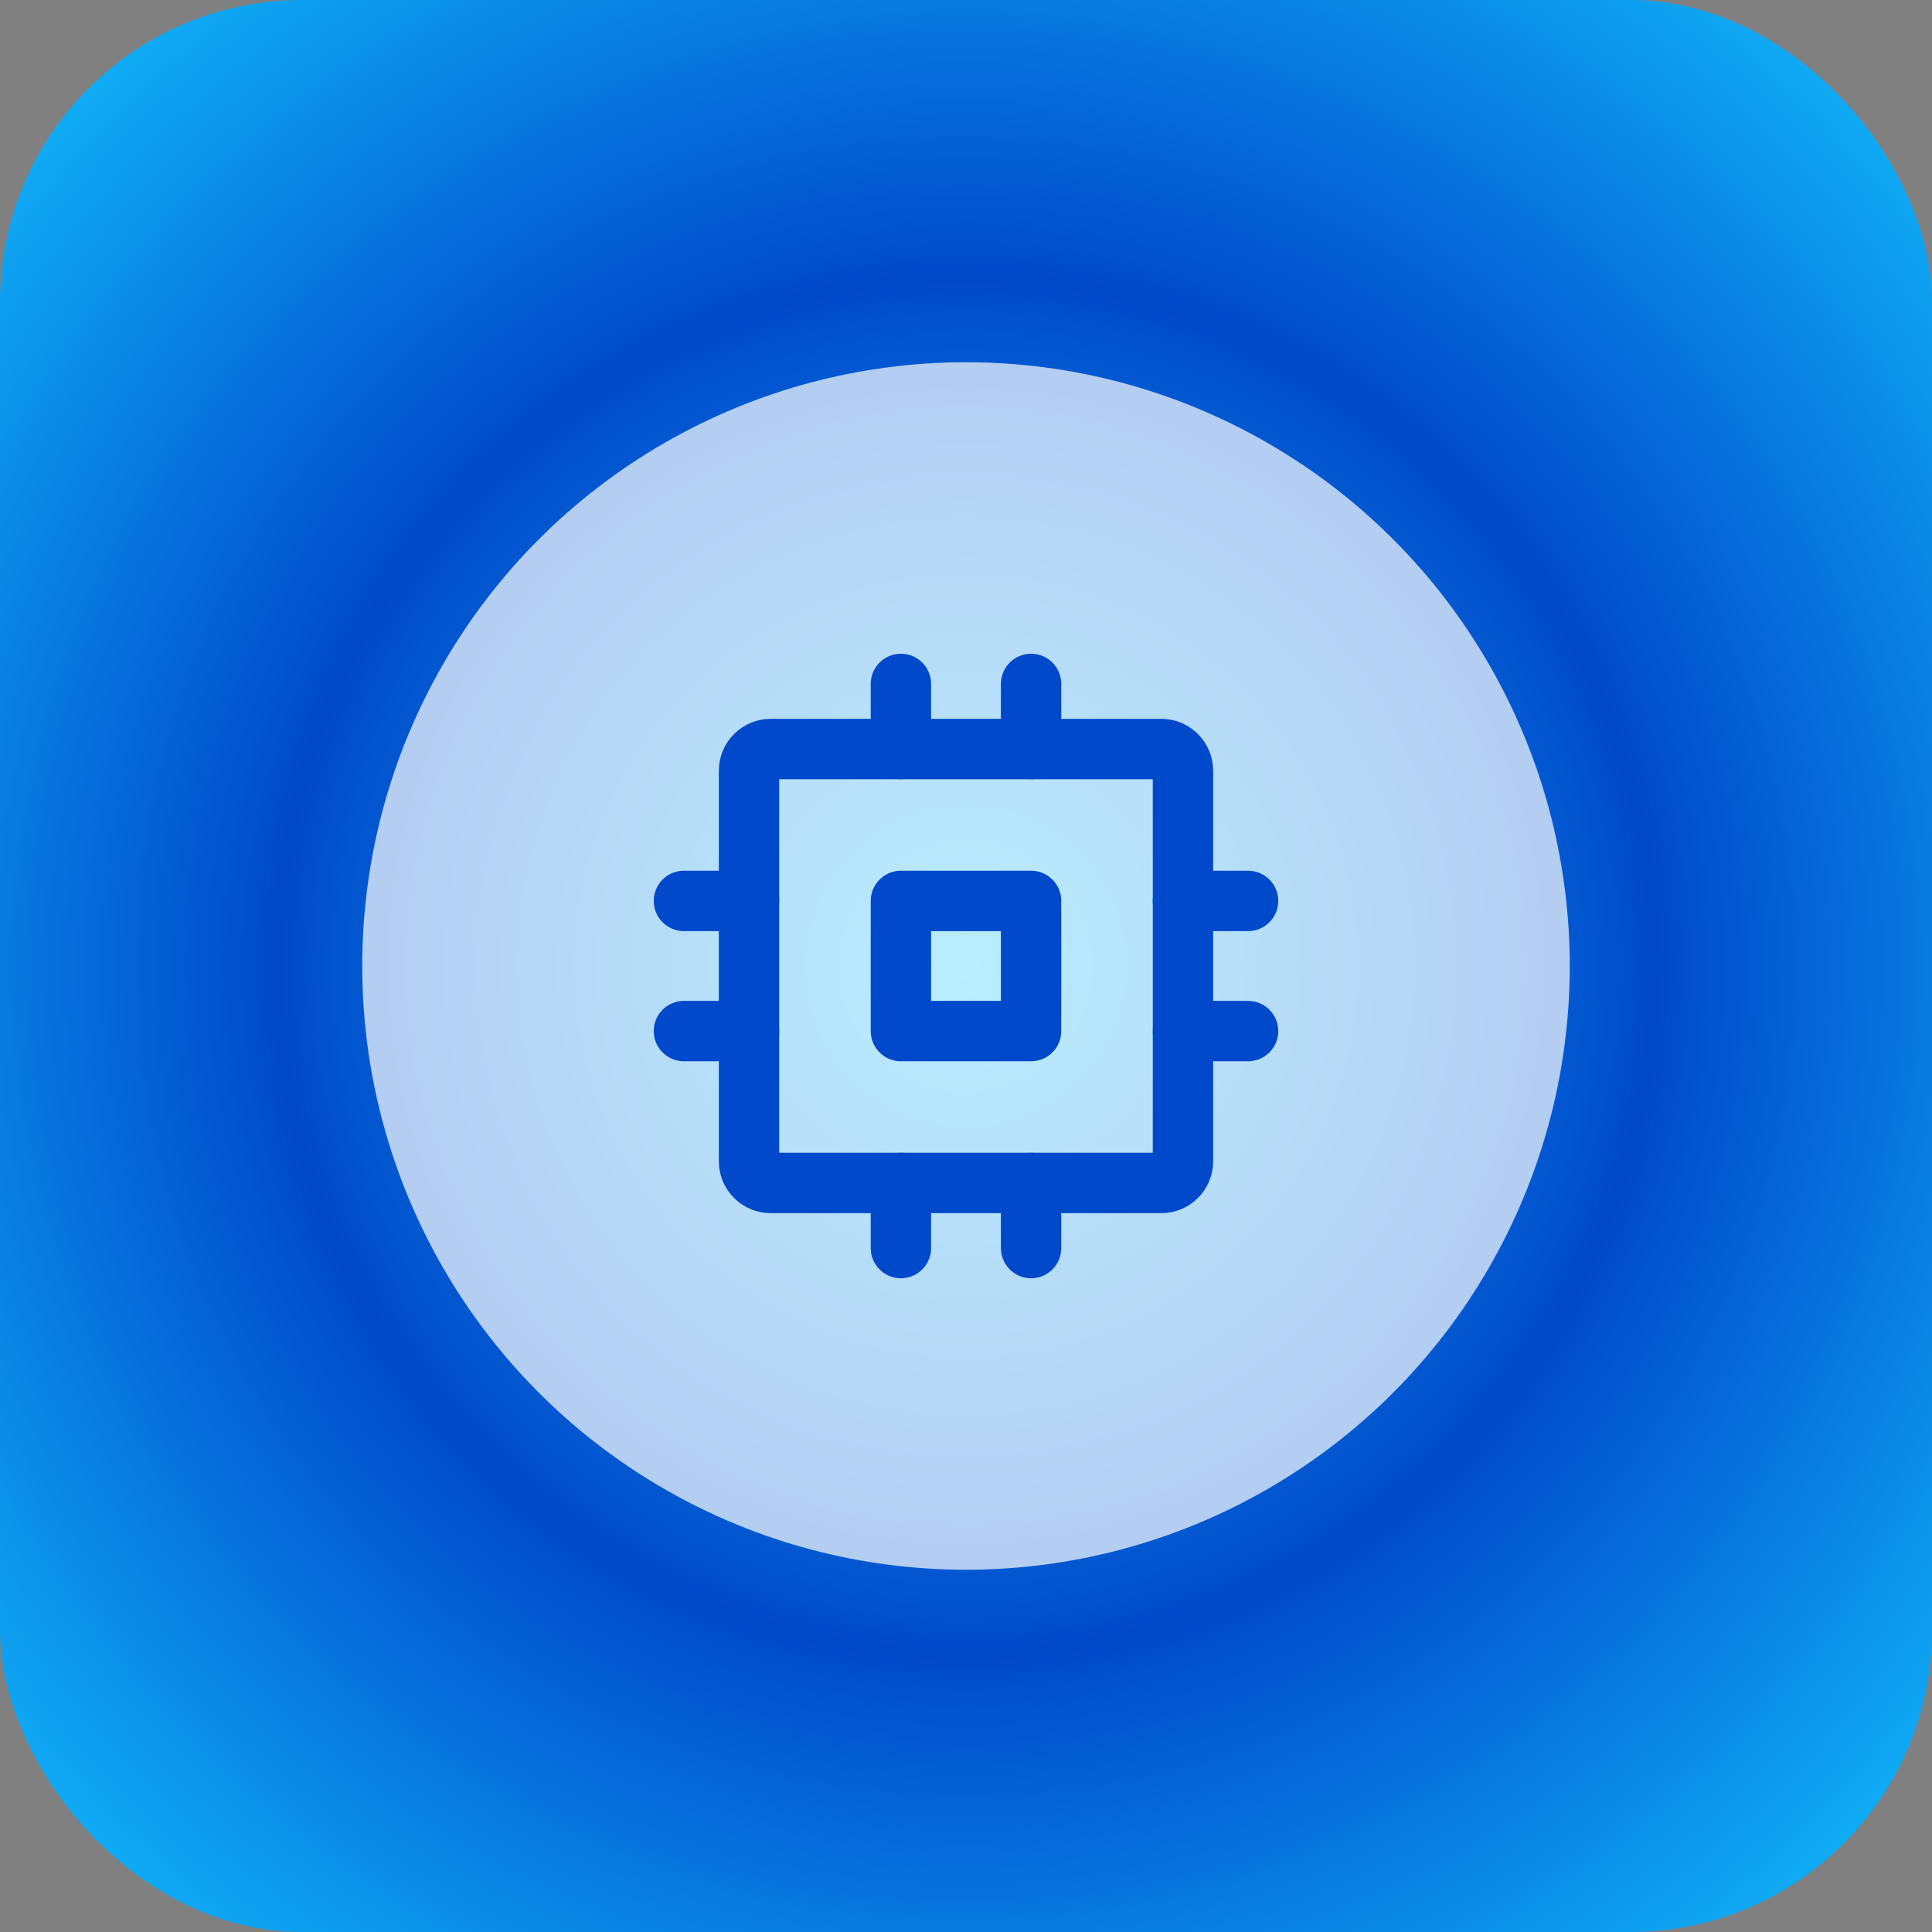
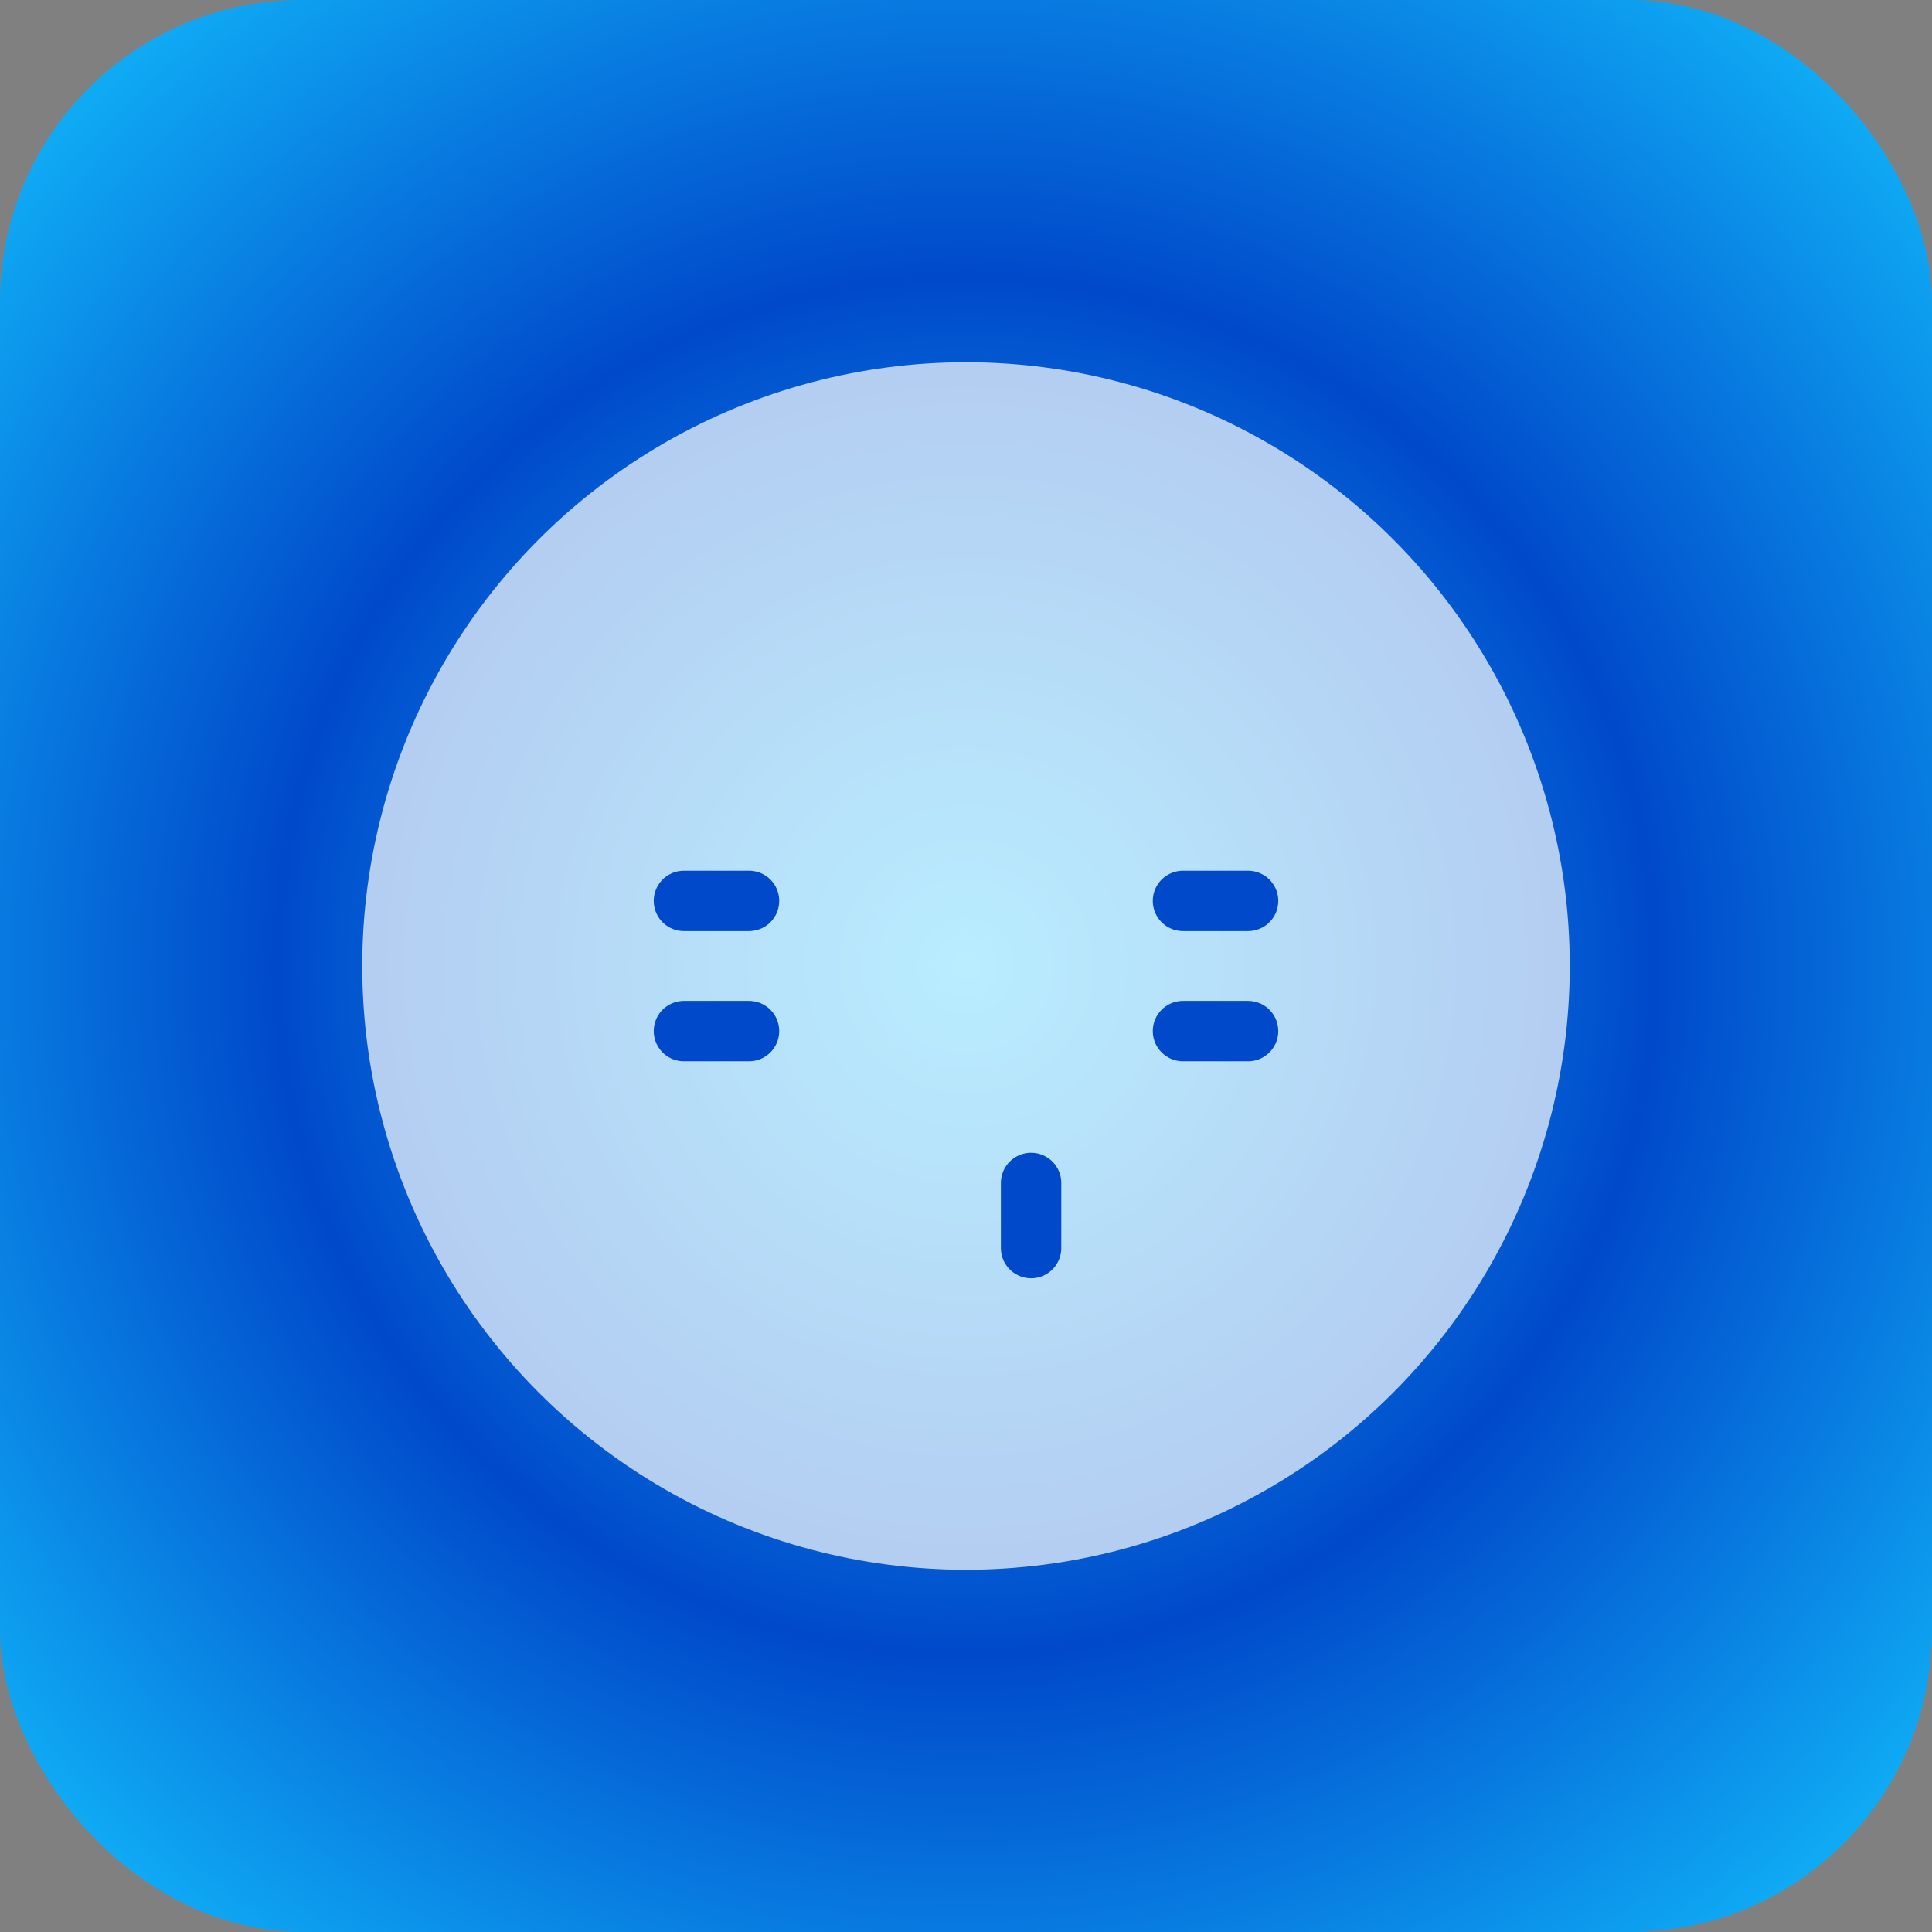
<svg xmlns="http://www.w3.org/2000/svg" width="128" height="128" viewBox="0 0 128 128" fill="none">
  <rect x="0" y="0" width="128" height="128" fill="#808080" stroke="none" />
  <rect width="128" height="128" rx="20" fill="url(#paint0_radial_932_106)" />
  <circle cx="64" cy="64" r="40" fill="white" fill-opacity="0.7" />
-   <path d="M68.312 59.688H59.688V68.312H68.312V59.688Z" stroke="#0049CA" stroke-width="4" stroke-linecap="round" stroke-linejoin="round" />
-   <path d="M76.938 49.625H51.062C50.269 49.625 49.625 50.269 49.625 51.062V76.938C49.625 77.731 50.269 78.375 51.062 78.375H76.938C77.731 78.375 78.375 77.731 78.375 76.938V51.062C78.375 50.269 77.731 49.625 76.938 49.625Z" stroke="#0049CA" stroke-width="4" stroke-linecap="round" stroke-linejoin="round" />
  <path d="M78.375 59.688H82.688" stroke="#0049CA" stroke-width="4" stroke-linecap="round" stroke-linejoin="round" />
  <path d="M78.375 68.312H82.688" stroke="#0049CA" stroke-width="4" stroke-linecap="round" stroke-linejoin="round" />
  <path d="M45.312 59.688H49.625" stroke="#0049CA" stroke-width="4" stroke-linecap="round" stroke-linejoin="round" />
  <path d="M45.312 68.312H49.625" stroke="#0049CA" stroke-width="4" stroke-linecap="round" stroke-linejoin="round" />
  <path d="M68.312 78.375V82.688" stroke="#0049CA" stroke-width="4" stroke-linecap="round" stroke-linejoin="round" />
-   <path d="M59.688 78.375V82.688" stroke="#0049CA" stroke-width="4" stroke-linecap="round" stroke-linejoin="round" />
-   <path d="M68.312 45.312V49.625" stroke="#0049CA" stroke-width="4" stroke-linecap="round" stroke-linejoin="round" />
-   <path d="M59.688 45.312V49.625" stroke="#0049CA" stroke-width="4" stroke-linecap="round" stroke-linejoin="round" />
  <defs>
    <radialGradient id="paint0_radial_932_106" cx="0" cy="0" r="1" gradientUnits="userSpaceOnUse" gradientTransform="translate(64 64) rotate(135) scale(90.51)">
      <stop stop-color="#13C3FF" />
      <stop offset="0.5" stop-color="#0049CA" />
      <stop offset="0.5" stop-color="#0049CA" />
      <stop offset="1" stop-color="#13C3FF" />
    </radialGradient>
  </defs>
</svg>